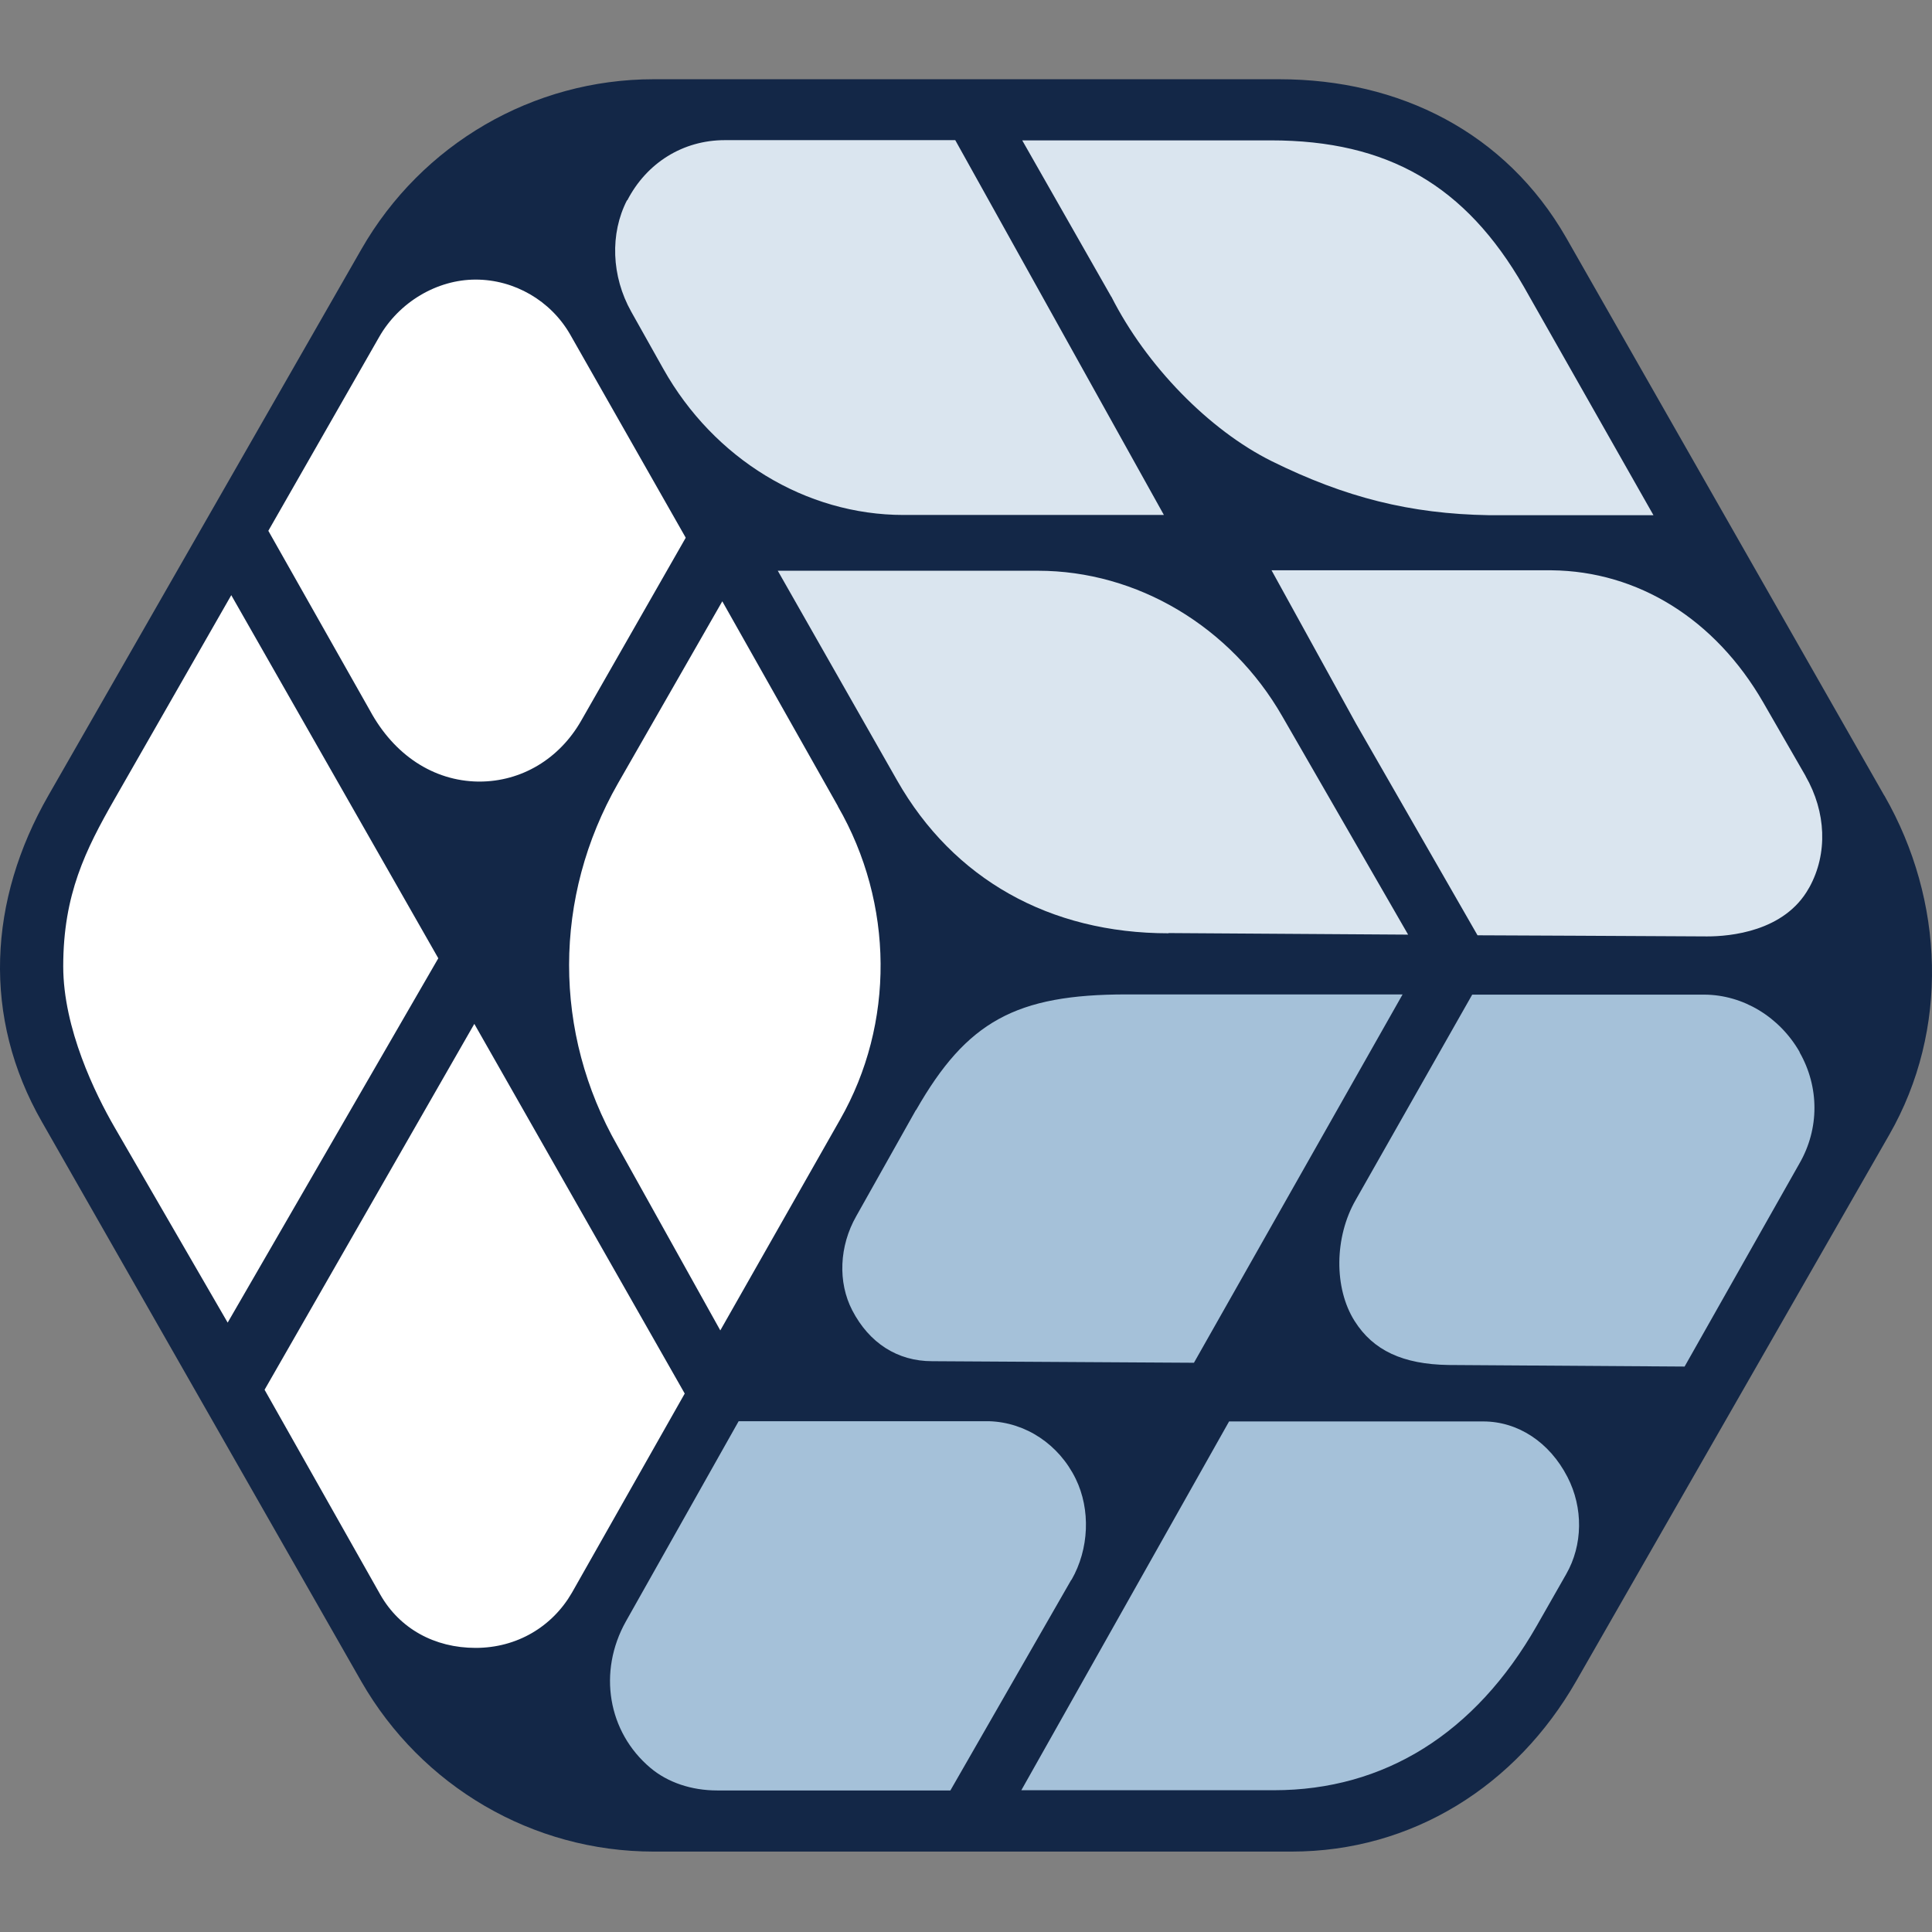
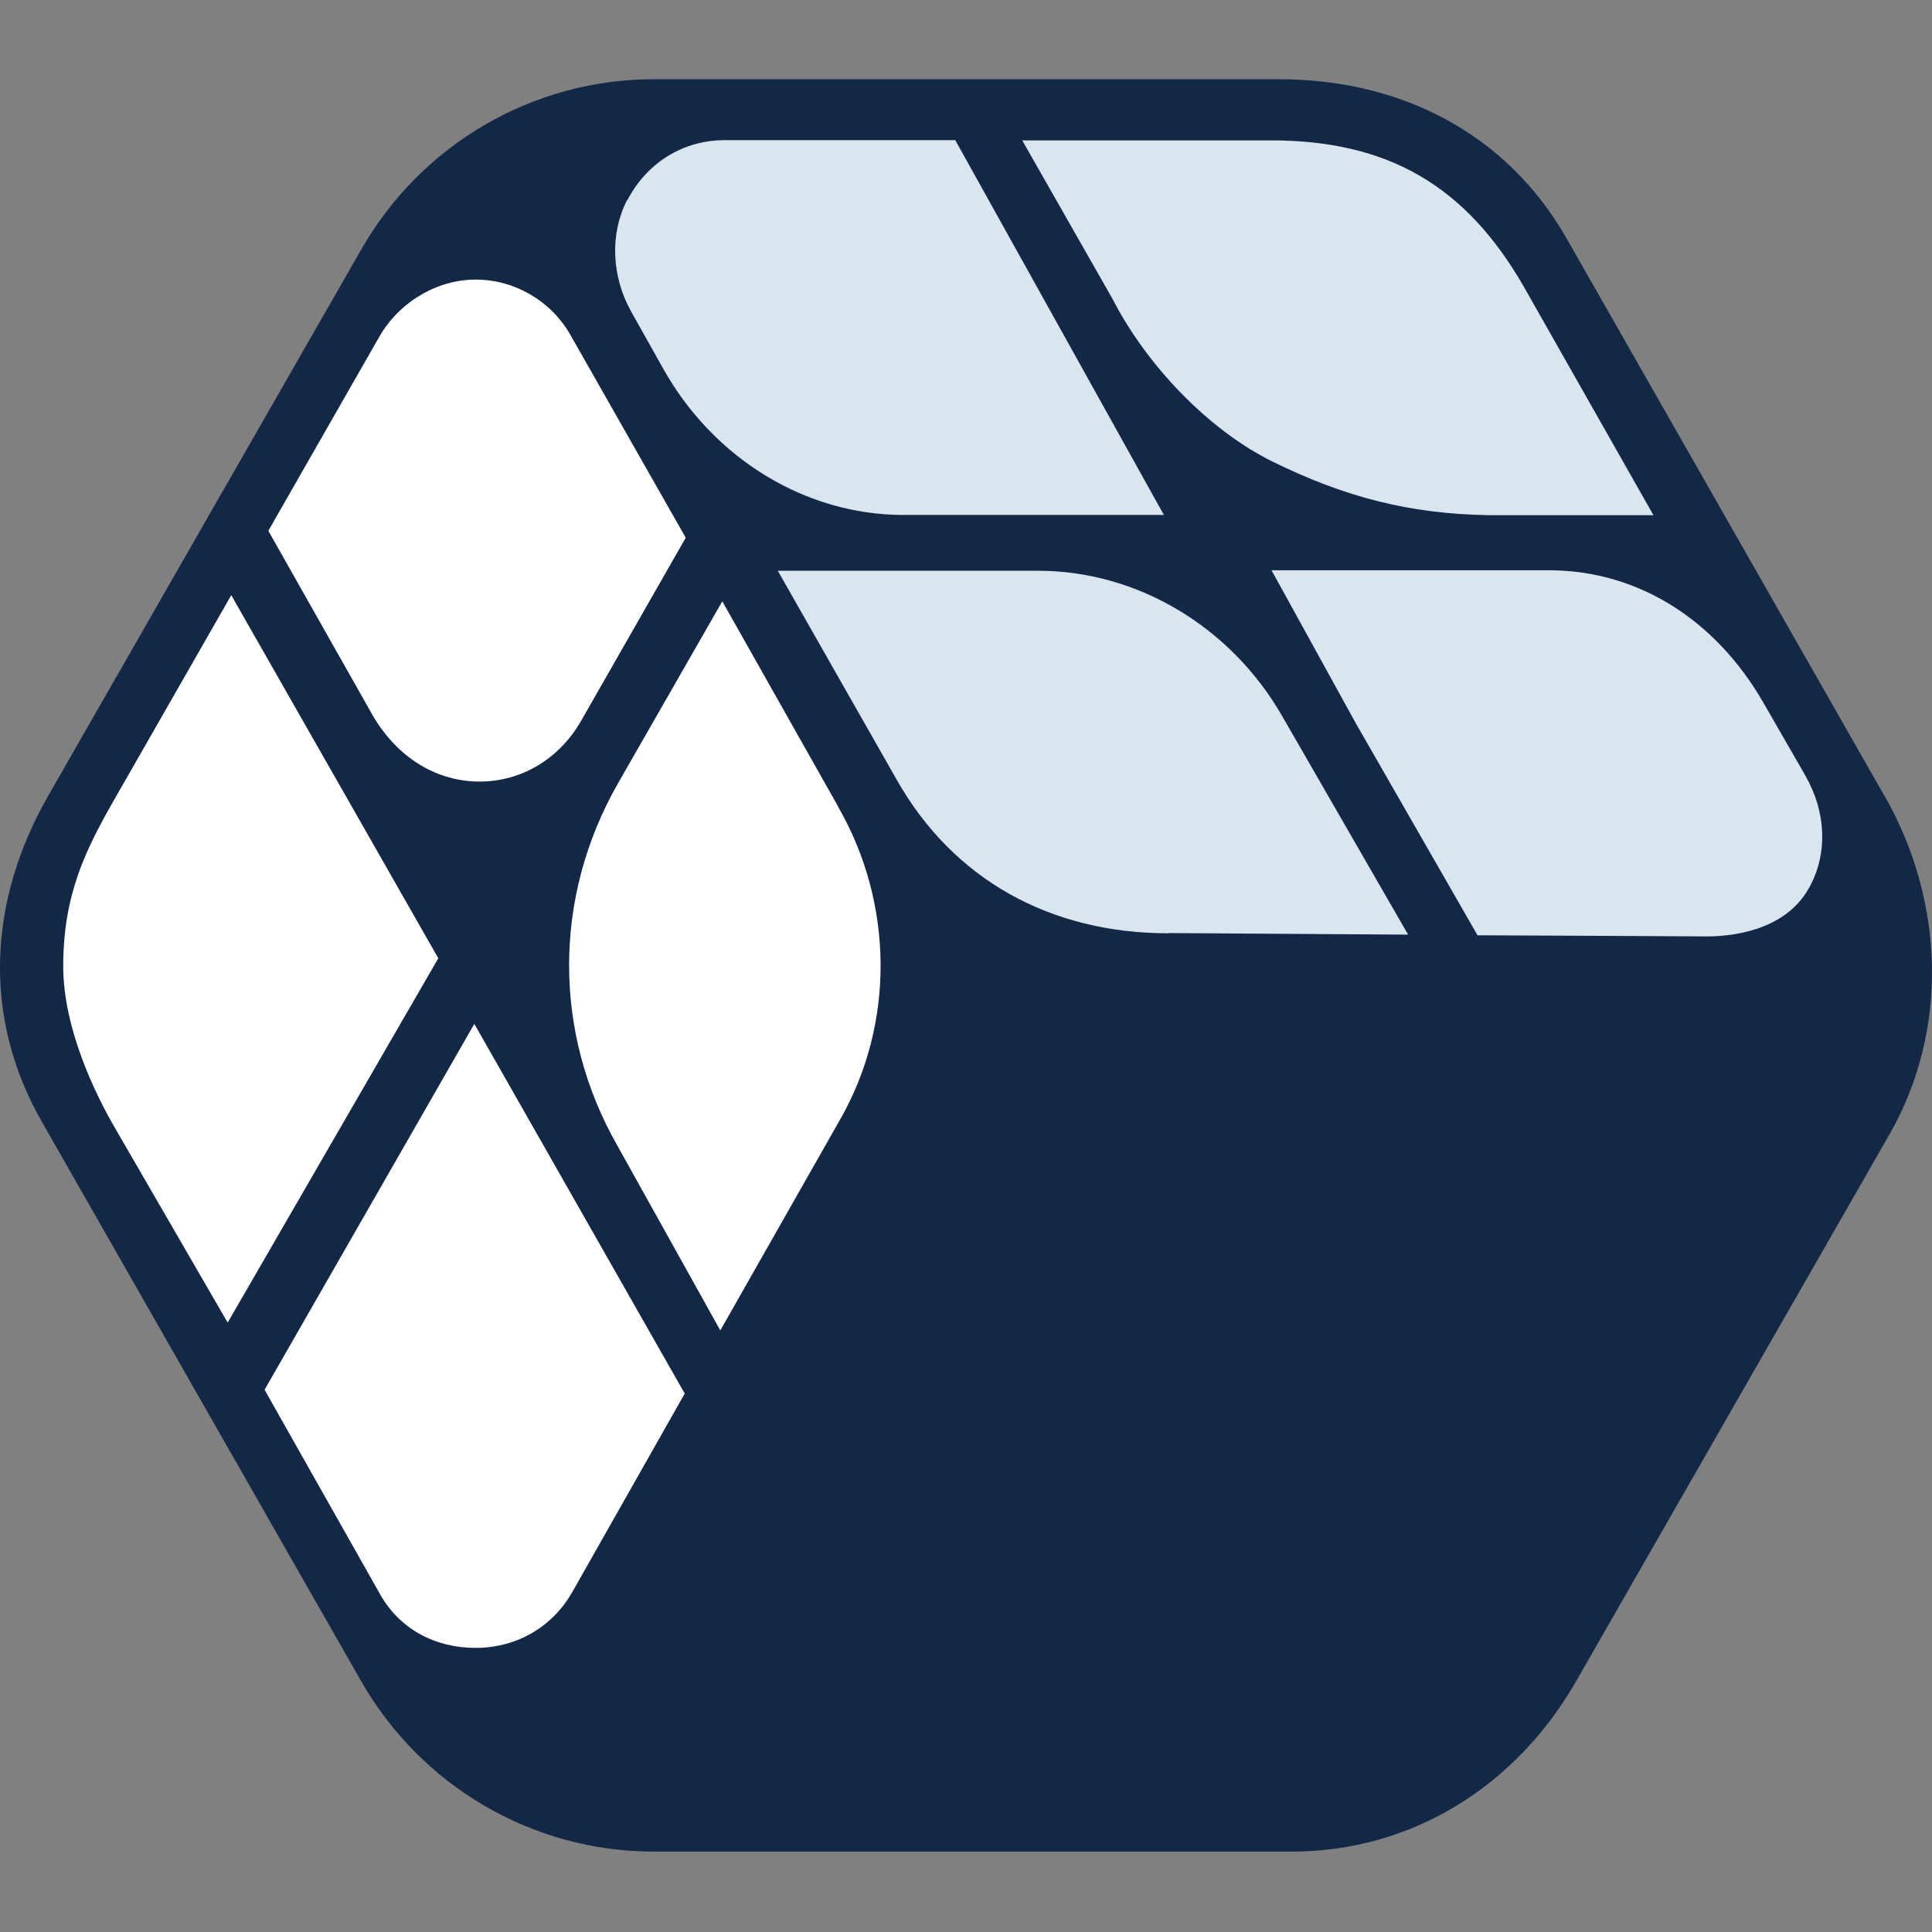
<svg xmlns="http://www.w3.org/2000/svg" width="512" height="512" viewBox="0 0 512 512" fill="none">
  <rect x="0" y="0" width="512" height="512" fill="#808080" stroke="none" />
  <path d="M499.329 210.791L415.044 62.979C399.054 35.131 370.94 21 339.018 21H173.201C141.28 21 111.76 38.146 95.769 66.053L12.832 210.791C-3.1 238.58 -4.798 269.562 11.133 297.35L95.769 445.636C111.76 473.484 141.221 490.689 173.201 490.689H342.298C374.22 490.689 401.807 473.306 417.738 445.458L500.676 300.72C516.608 272.932 515.319 238.639 499.388 210.85L499.329 210.791Z" fill="#132747" />
-   <path fill-rule="evenodd" clip-rule="evenodd" d="M226.912 322.301L242.726 294.158H242.785C256.197 270.685 269.2 263.531 298.545 263.531H371.701L316.409 361.146L247.002 360.732C237.864 360.732 230.367 355.943 225.857 347.252C221.992 339.802 222.402 330.224 226.912 322.301ZM476.952 278.844C471.622 269.502 461.958 263.649 451.708 263.59H390.149L359.281 317.985C353.6 327.859 353.483 341.398 358.989 350.089C363.909 357.894 371.816 361.56 383.882 361.737L446.436 362.151L476.894 308.288C482.165 299.124 482.165 288.067 476.894 278.844H476.952ZM285.071 391.891C289.054 400.05 288.644 410.515 283.958 418.675H283.9L251.861 474.489H190.068C183.215 474.489 176.947 472.36 172.379 468.517C161.075 458.998 158.38 443.034 165.877 429.672L195.749 376.637H262.111C271.834 376.932 280.619 382.786 285.071 391.891ZM393.077 376.696C402.273 376.696 410.649 382.194 415.393 391.418C419.61 399.577 419.493 409.451 415.042 417.196L407.252 430.854C390.969 459.352 366.896 474.429 337.61 474.429H270.662L325.72 376.696H393.077Z" fill="#A5C1D9" />
  <path fill-rule="evenodd" clip-rule="evenodd" d="M167.287 82.608C162.016 73.207 161.606 61.915 166.175 53.046L166.233 53.105C171.387 43.113 181.052 37.141 192.063 37.141H253.154L308.445 136.471H239.448C213.559 136.471 189.193 121.631 175.78 97.744L167.287 82.608ZM337.028 122.222C320.453 114.004 303.76 96.916 294.505 78.588V78.647L270.901 37.2H336.794C367.779 37.2 388.396 49.143 403.8 75.927L438.182 136.53H394.487C373.753 136.175 356.533 131.859 337.028 122.222ZM309.674 247.272L373.166 247.686L339.838 189.861C326.191 166.034 301.357 151.253 275.058 151.253H206.119L237.748 206.83C252.625 232.964 278.162 247.331 309.674 247.331V247.272ZM467.234 186.077L478.538 205.706L478.479 205.647C483.985 215.226 484.395 226.223 479.534 235.092L479.358 235.387C472.915 246.917 458.389 248.158 452.415 248.158C452.399 248.158 451.411 248.153 449.695 248.144C438.445 248.085 395.929 247.863 391.559 247.863L359.344 191.753L336.97 151.134H411.18C434.082 151.371 454.523 164.083 467.234 186.077Z" fill="#DAE5EF" />
  <path fill-rule="evenodd" clip-rule="evenodd" d="M151.062 88.58L181.695 142.443V142.561L153.99 191.044C148.192 201.154 138.176 207.126 127.047 207.126H126.696C114.864 206.948 104.438 200.09 98.054 188.324L71.111 140.669L100.456 89.349C105.727 80.066 115.801 74.094 126.051 74.094C136.301 74.094 145.907 79.652 151.062 88.58ZM30.345 211.797L61.271 157.756V157.697L116.153 253.953L60.334 350.504L30.345 298.71C25.249 289.901 16.756 272.577 16.756 256.081C16.756 237.043 22.672 225.218 30.345 211.797ZM222.048 213.629L191.415 159.353L163.769 207.599C146.549 237.752 146.49 273.641 163.652 303.677L190.888 352.573L222.634 296.7C237.159 271.276 236.925 239.467 222.048 213.688V213.629ZM181.46 369.305L151.589 422.045C146.376 431.091 137.004 436.708 126.051 436.708C115.098 436.708 105.903 431.564 100.807 422.636L70.115 368.3L125.7 271.335L181.46 369.305Z" fill="white" />
</svg>